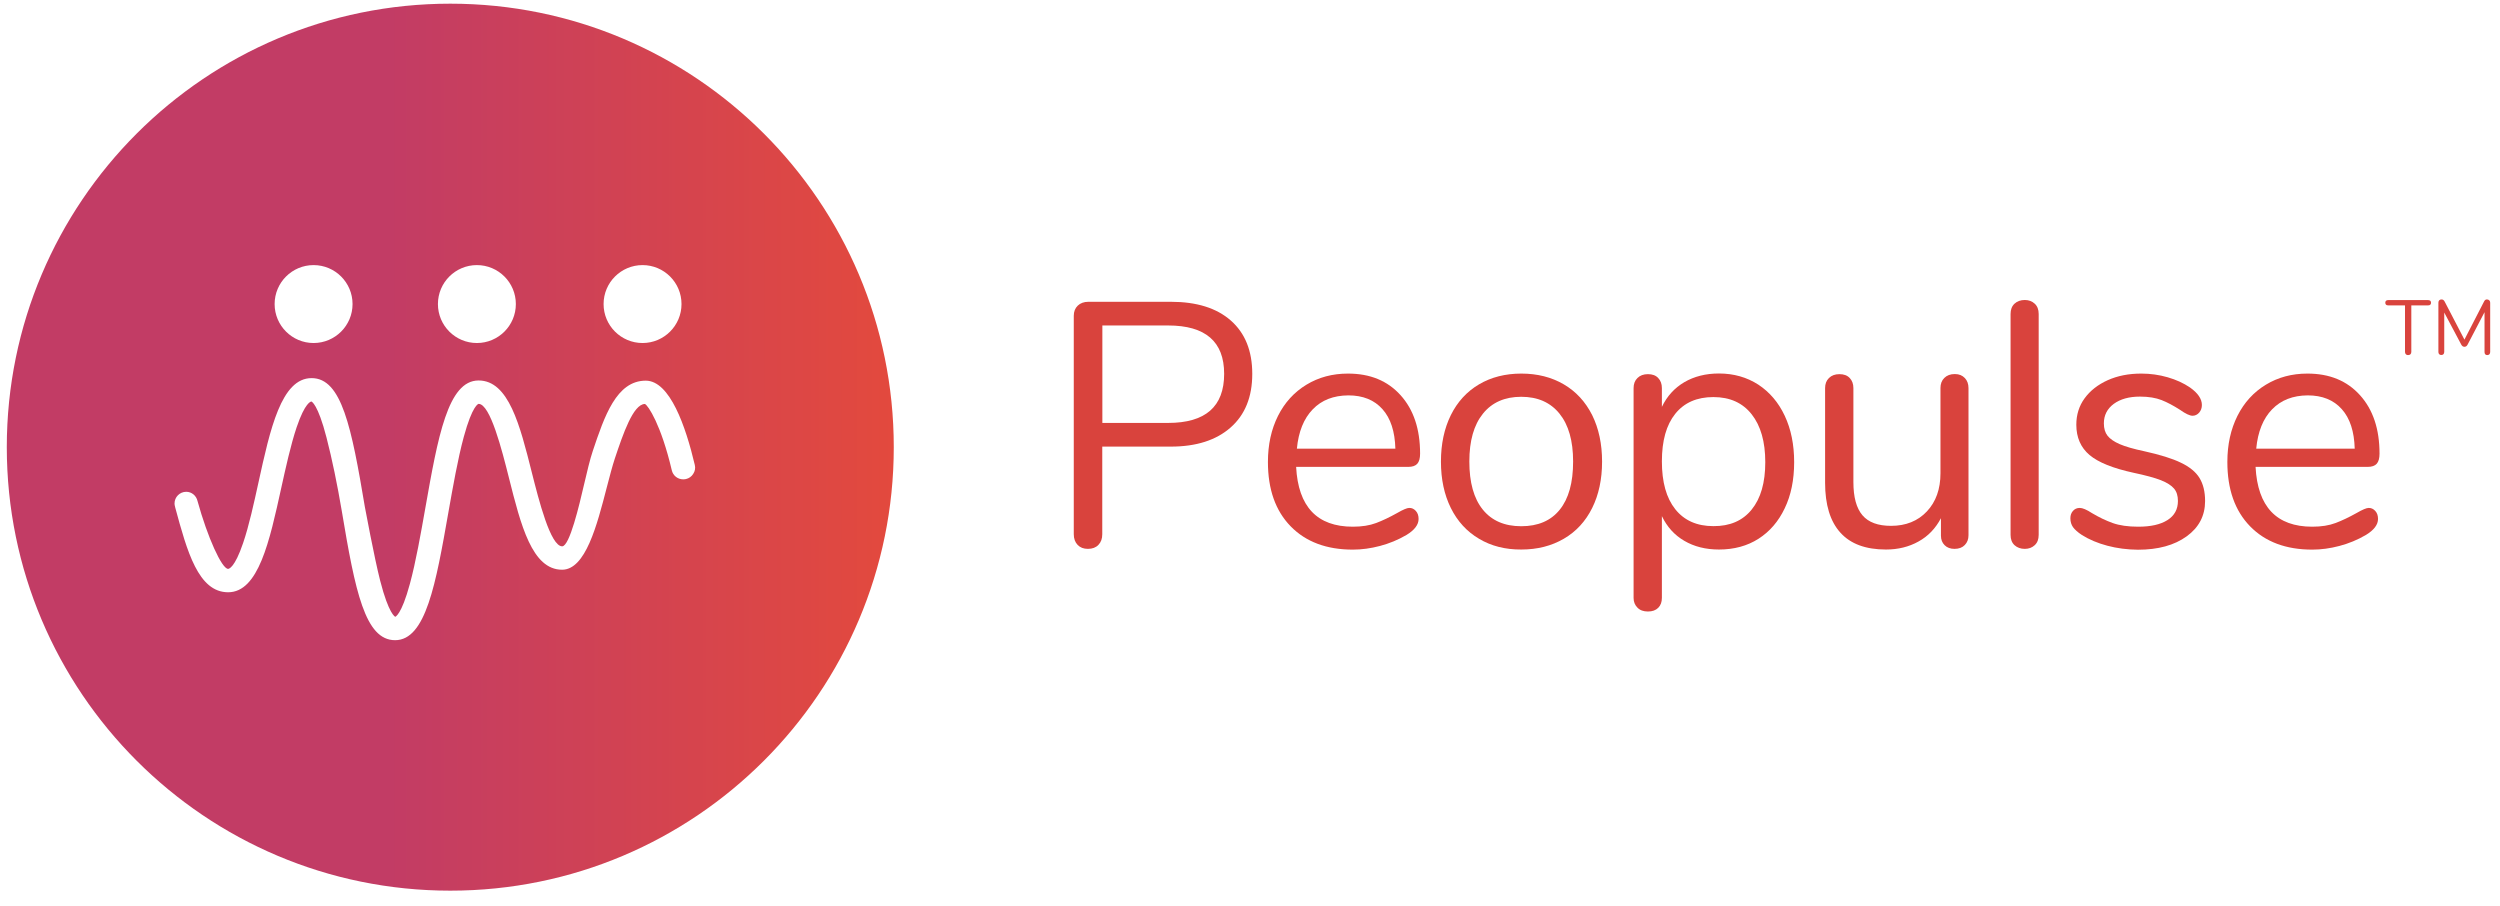
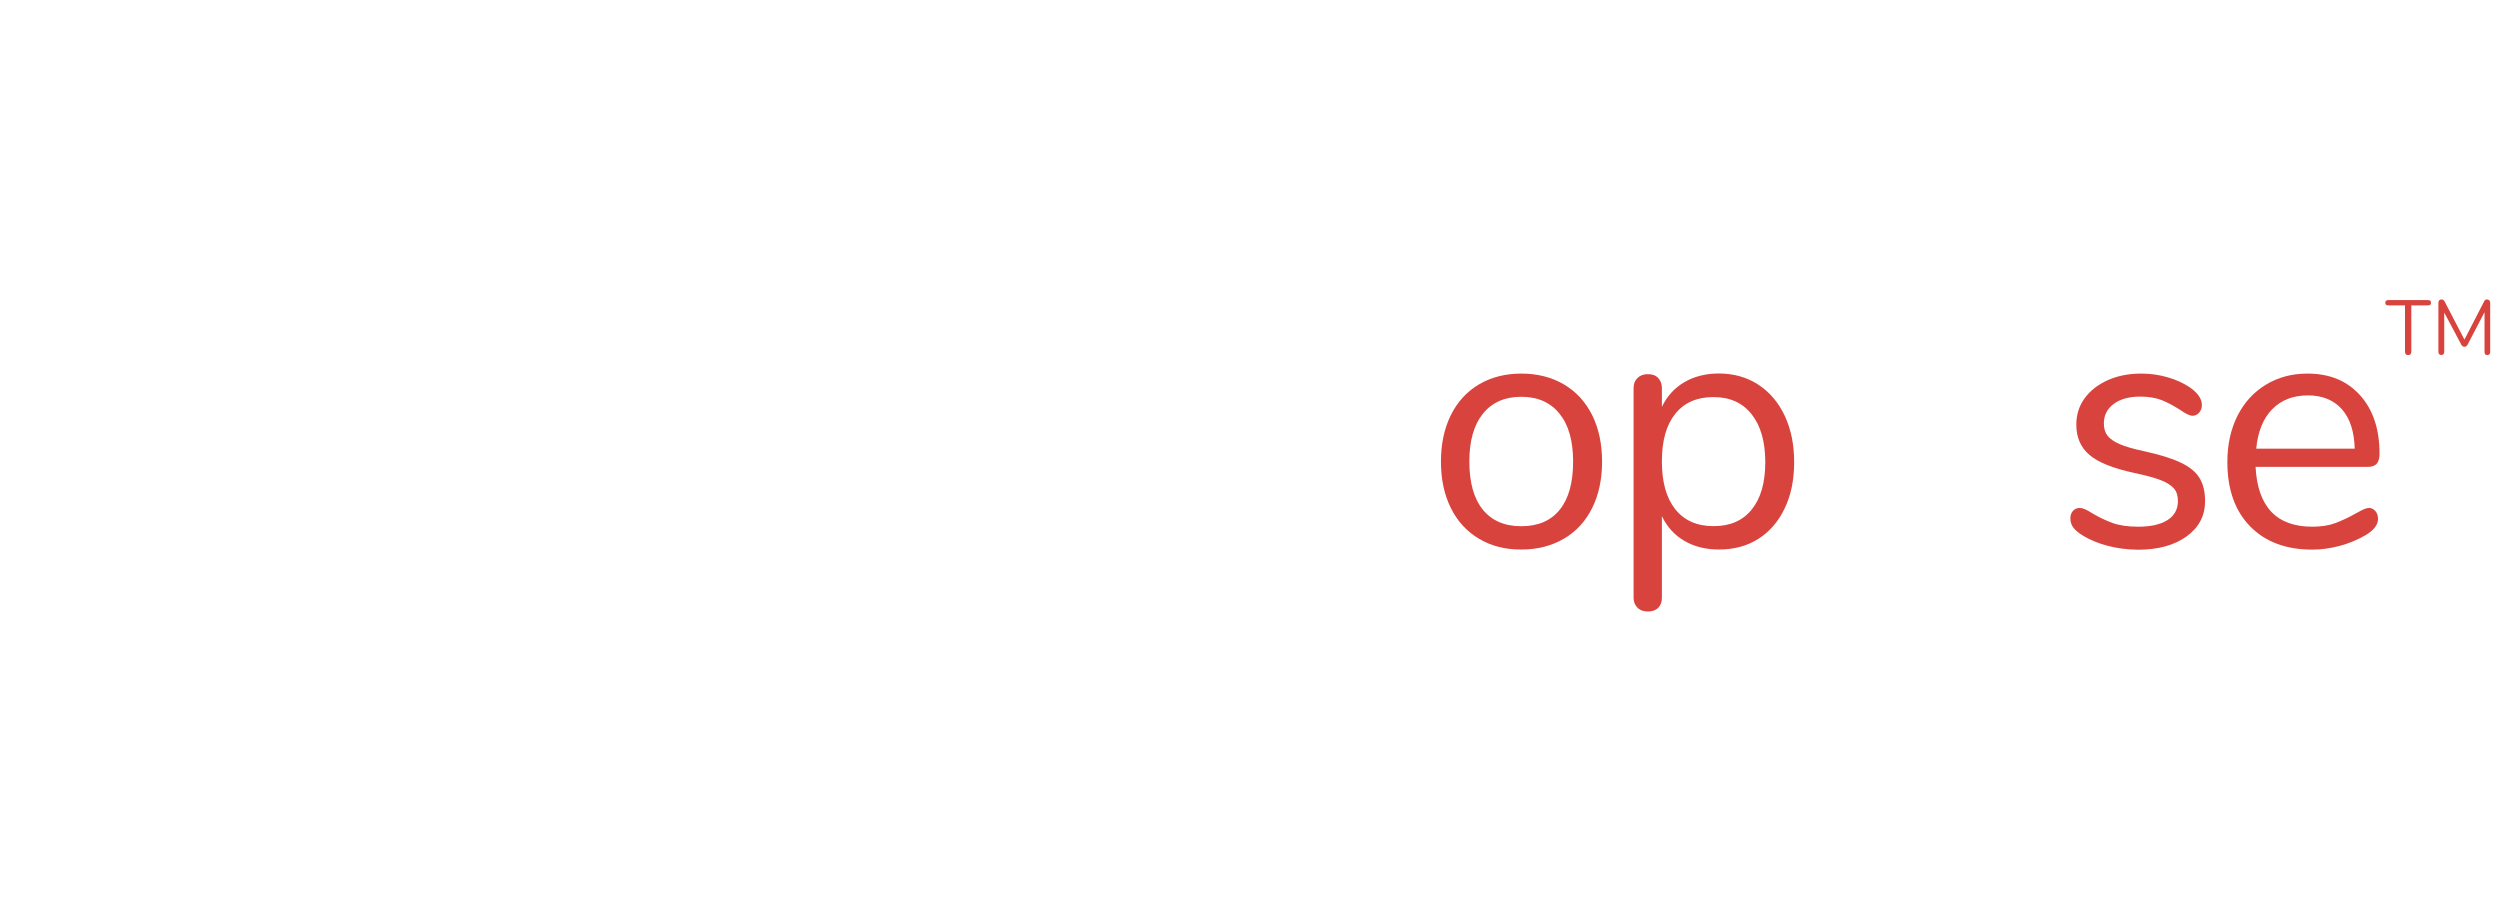
<svg xmlns="http://www.w3.org/2000/svg" width="265px" height="96px" viewBox="0 0 265 96" version="1.1">
  <title>Group 2</title>
  <defs>
    <linearGradient x1="110.705%" y1="50.002%" x2="-13.922%" y2="50.002%" id="linearGradient-1">
      <stop stop-color="#E94C36" offset="0%" />
      <stop stop-color="#C23C65" offset="54.41%" />
    </linearGradient>
  </defs>
  <g id="Page-1" stroke="none" stroke-width="1" fill="none" fill-rule="evenodd">
    <g id="PEOPULSE-LOGOS" transform="translate(-16, -171)" fill-rule="nonzero">
      <g id="Group-2" transform="translate(16.72, 171.39)">
        <g id="Group_3_" transform="translate(251.28, 30.61)" fill="#D9433D">
          <path d="M3.02,6.55 C2.96,6.49 2.93,6.4 2.93,6.3 L2.93,1.37 L1.15,1.37 C1.05,1.37 0.97,1.35 0.92,1.3 C0.87,1.25 0.84,1.18 0.84,1.09 C0.84,1 0.87,0.92 0.92,0.88 C0.97,0.83 1.05,0.81 1.15,0.81 L5.38,0.81 C5.48,0.81 5.56,0.84 5.61,0.88 C5.66,0.93 5.69,1 5.69,1.09 C5.69,1.18 5.66,1.26 5.61,1.3 C5.56,1.35 5.48,1.37 5.38,1.37 L3.6,1.37 L3.6,6.3 C3.6,6.41 3.57,6.49 3.51,6.55 C3.45,6.61 3.37,6.64 3.26,6.64 C3.17,6.65 3.09,6.62 3.02,6.55 Z" id="Shape_21_" />
          <path d="M11.87,0.84 C11.93,0.9 11.96,0.99 11.96,1.09 L11.96,6.31 C11.96,6.41 11.93,6.49 11.88,6.55 C11.82,6.61 11.75,6.64 11.65,6.64 C11.55,6.64 11.48,6.61 11.43,6.55 C11.38,6.49 11.36,6.41 11.36,6.31 L11.36,2.09 L9.57,5.52 C9.49,5.68 9.38,5.76 9.23,5.76 C9.09,5.76 8.97,5.68 8.89,5.52 L7.09,2.13 L7.09,6.3 C7.09,6.4 7.06,6.48 7.01,6.54 C6.96,6.6 6.88,6.63 6.78,6.63 C6.68,6.63 6.6,6.6 6.55,6.54 C6.49,6.48 6.47,6.4 6.47,6.3 L6.47,1.08 C6.47,0.98 6.5,0.89 6.56,0.83 C6.62,0.77 6.7,0.74 6.81,0.74 C6.95,0.74 7.06,0.82 7.14,0.98 L9.23,5 L11.3,0.98 C11.34,0.89 11.39,0.83 11.44,0.79 C11.49,0.75 11.56,0.74 11.63,0.74 C11.73,0.75 11.81,0.78 11.87,0.84 Z" id="Shape_20_" />
        </g>
-         <path d="M94.02,47.01 C94.02,72.97 72.97,94.02 47.01,94.02 C21.05,94.02 0,72.97 0,47.01 C0,21.05 21.05,0 47.01,0 C72.97,0 94.02,21.05 94.02,47.01 Z M28.39,31.84 C28.39,34.12 30.24,35.97 32.52,35.97 C34.8,35.97 36.65,34.12 36.65,31.84 C36.65,29.56 34.8,27.71 32.52,27.71 C30.24,27.71 28.39,29.56 28.39,31.84 Z M45.7,31.84 C45.7,34.12 47.55,35.97 49.83,35.97 C52.11,35.97 53.96,34.12 53.96,31.84 C53.96,29.56 52.11,27.71 49.83,27.71 C47.55,27.71 45.7,29.56 45.7,31.84 Z M63.26,31.84 C63.26,34.12 65.11,35.97 67.39,35.97 C69.67,35.97 71.52,34.12 71.52,31.84 C71.52,29.56 69.67,27.71 67.39,27.71 C65.11,27.71 63.26,29.56 63.26,31.84 Z M72.93,48.9 C71.97,44.82 70.29,39.96 67.73,39.96 C64.62,39.96 63.35,43.74 62.12,47.4 C61.81,48.31 61.51,49.62 61.18,51.01 C60.69,53.12 59.66,57.52 58.87,57.52 C57.63,57.52 56.39,52.61 55.65,49.68 C54.39,44.67 53.2,39.94 50.01,39.94 C46.75,39.94 45.7,45.92 44.36,53.49 C43.89,56.15 43.36,59.17 42.73,61.49 C41.82,64.86 41.17,64.98 41.18,64.99 C41.17,64.99 40.49,64.73 39.58,61.17 C38.95,58.71 37.97,53.41 37.96,53.37 C36.54,44.89 35.5,39.69 32.31,39.69 C29.1,39.69 27.92,45.08 26.67,50.79 C26.2,52.92 25.68,55.33 25.05,57.17 C24.15,59.83 23.53,59.91 23.46,59.91 C22.79,59.91 21.27,56.54 20.22,52.73 C20.09,52.15 19.6,51.74 19.02,51.74 C18.33,51.74 17.78,52.3 17.78,52.98 C17.78,53.1 17.8,53.19 17.83,53.3 L17.86,53.43 C19.11,58.04 20.3,62.39 23.46,62.39 C26.68,62.39 27.85,57 29.1,51.3 C29.57,49.17 30.1,46.76 30.72,44.91 C31.62,42.25 32.24,42.17 32.29,42.17 C32.3,42.17 32.97,42.41 33.89,45.99 C34.49,48.32 35.03,50.94 35.51,53.78 C36.93,62.27 37.97,67.47 41.16,67.47 C44.42,67.47 45.48,61.49 46.81,53.92 C47.28,51.26 47.81,48.24 48.44,45.92 C49.36,42.53 50,42.42 50.01,42.42 C51.25,42.42 52.49,47.33 53.23,50.27 C54.49,55.28 55.68,60 58.86,60 C61.34,60 62.55,55.34 63.61,51.23 C63.91,50.08 64.19,49 64.46,48.19 C65.32,45.63 66.39,42.45 67.64,42.43 C67.98,42.58 69.35,44.61 70.49,49.46 C70.62,50.03 71.12,50.42 71.7,50.42 C71.8,50.42 71.9,50.41 71.99,50.39 C72.31,50.32 72.59,50.12 72.76,49.84 C72.95,49.56 73.01,49.23 72.93,48.9 Z" id="Shape_19_" fill="url(#linearGradient-1)" />
        <g id="Group_2_" transform="translate(112.28, 30.61)" fill="#D9433D">
-           <path d="M1.23,26.76 C0.96,26.48 0.82,26.1 0.82,25.63 L0.82,2.47 C0.82,2.03 0.96,1.67 1.24,1.4 C1.52,1.13 1.9,0.99 2.37,0.99 L11.11,0.99 C13.84,0.99 15.96,1.65 17.47,2.98 C18.98,4.31 19.74,6.19 19.74,8.63 C19.74,11.07 18.98,12.96 17.45,14.31 C15.92,15.66 13.81,16.34 11.11,16.34 L3.84,16.34 L3.84,25.63 C3.84,26.1 3.71,26.47 3.43,26.76 C3.16,27.04 2.79,27.18 2.32,27.18 C1.85,27.18 1.5,27.04 1.23,26.76 Z M10.82,13.83 C14.78,13.83 16.76,12.1 16.76,8.63 C16.76,5.21 14.78,3.5 10.82,3.5 L3.85,3.5 L3.85,13.83 L10.82,13.83 Z" id="Shape_18_" />
-           <path d="M37.08,23.16 C37.28,23.38 37.37,23.66 37.37,24.01 C37.37,24.62 36.94,25.19 36.08,25.71 C35.19,26.23 34.26,26.61 33.28,26.87 C32.3,27.13 31.34,27.26 30.4,27.26 C27.62,27.26 25.42,26.44 23.81,24.79 C22.2,23.14 21.4,20.87 21.4,17.97 C21.4,16.12 21.76,14.5 22.47,13.08 C23.18,11.67 24.18,10.57 25.48,9.78 C26.78,8.99 28.24,8.6 29.89,8.6 C32.23,8.6 34.08,9.36 35.46,10.89 C36.84,12.42 37.53,14.48 37.53,17.09 C37.53,17.58 37.43,17.94 37.23,18.16 C37.03,18.38 36.72,18.49 36.27,18.49 L24.39,18.49 C24.61,22.72 26.62,24.83 30.4,24.83 C31.36,24.83 32.18,24.7 32.87,24.44 C33.56,24.18 34.29,23.83 35.08,23.39 C35.72,23.02 36.15,22.84 36.37,22.84 C36.65,22.83 36.88,22.94 37.08,23.16 Z M26.15,12.39 C25.2,13.37 24.64,14.76 24.47,16.56 L34.91,16.56 C34.86,14.74 34.41,13.34 33.54,12.37 C32.68,11.4 31.47,10.91 29.93,10.91 C28.35,10.92 27.09,11.41 26.15,12.39 Z" id="Shape_17_" />
          <path d="M43.78,26.11 C42.49,25.35 41.49,24.26 40.79,22.85 C40.09,21.44 39.74,19.8 39.74,17.93 C39.74,16.06 40.09,14.42 40.79,13 C41.49,11.59 42.49,10.5 43.78,9.74 C45.07,8.98 46.57,8.6 48.26,8.6 C49.96,8.6 51.46,8.98 52.76,9.74 C54.06,10.5 55.06,11.59 55.77,13 C56.47,14.42 56.82,16.06 56.82,17.93 C56.82,19.8 56.47,21.44 55.77,22.85 C55.07,24.26 54.07,25.35 52.76,26.11 C51.45,26.87 49.96,27.25 48.26,27.25 C46.56,27.26 45.07,26.88 43.78,26.11 Z M52.33,23.03 C53.28,21.86 53.75,20.16 53.75,17.92 C53.75,15.73 53.27,14.04 52.31,12.85 C51.35,11.66 50,11.06 48.25,11.06 C46.5,11.06 45.15,11.66 44.19,12.85 C43.23,14.04 42.75,15.73 42.75,17.92 C42.75,20.13 43.22,21.83 44.17,23.01 C45.12,24.19 46.48,24.78 48.25,24.78 C50.03,24.78 51.39,24.2 52.33,23.03 Z" id="Shape_16_" />
          <path d="M73.38,9.77 C74.58,10.56 75.52,11.66 76.18,13.07 C76.85,14.49 77.18,16.13 77.18,17.99 C77.18,19.86 76.85,21.49 76.18,22.88 C75.52,24.27 74.59,25.35 73.4,26.11 C72.21,26.87 70.81,27.25 69.21,27.25 C67.81,27.25 66.58,26.94 65.54,26.33 C64.49,25.72 63.7,24.84 63.16,23.71 L63.16,32.38 C63.16,32.82 63.03,33.17 62.77,33.43 C62.51,33.69 62.15,33.82 61.68,33.82 C61.21,33.82 60.84,33.69 60.57,33.41 C60.3,33.14 60.16,32.8 60.16,32.38 L60.16,10.14 C60.16,9.7 60.29,9.34 60.57,9.07 C60.84,8.8 61.21,8.66 61.68,8.66 C62.15,8.66 62.51,8.79 62.77,9.07 C63.03,9.34 63.16,9.7 63.16,10.14 L63.16,12.13 C63.7,11 64.49,10.13 65.54,9.51 C66.59,8.9 67.81,8.59 69.21,8.59 C70.78,8.59 72.17,8.99 73.38,9.77 Z M72.68,23.01 C73.64,21.83 74.12,20.16 74.12,17.99 C74.12,15.83 73.64,14.14 72.68,12.92 C71.72,11.7 70.37,11.09 68.62,11.09 C66.87,11.09 65.53,11.68 64.58,12.86 C63.63,14.04 63.16,15.72 63.16,17.91 C63.16,20.1 63.63,21.79 64.58,22.98 C65.53,24.17 66.87,24.77 68.62,24.77 C70.37,24.78 71.72,24.2 72.68,23.01 Z" id="Shape_15_" />
-           <path d="M95.27,9.07 C95.53,9.34 95.66,9.7 95.66,10.14 L95.66,25.74 C95.66,26.16 95.53,26.5 95.27,26.77 C95.01,27.04 94.65,27.18 94.18,27.18 C93.74,27.18 93.39,27.05 93.13,26.79 C92.87,26.53 92.74,26.2 92.74,25.78 L92.74,23.93 C92.17,25.01 91.38,25.84 90.36,26.4 C89.34,26.97 88.19,27.25 86.91,27.25 C84.77,27.25 83.16,26.66 82.08,25.46 C81,24.27 80.46,22.5 80.46,20.17 L80.46,10.14 C80.46,9.7 80.59,9.34 80.87,9.07 C81.14,8.8 81.51,8.66 81.98,8.66 C82.45,8.66 82.81,8.79 83.07,9.07 C83.33,9.34 83.46,9.7 83.46,10.14 L83.46,20.1 C83.46,21.7 83.78,22.87 84.42,23.62 C85.06,24.37 86.07,24.74 87.45,24.74 C89.02,24.74 90.29,24.23 91.25,23.21 C92.21,22.19 92.69,20.84 92.69,19.17 L92.69,10.13 C92.69,9.69 92.82,9.33 93.1,9.06 C93.37,8.79 93.74,8.65 94.21,8.65 C94.68,8.65 95.01,8.8 95.27,9.07 Z" id="Shape_14_" />
-           <path d="M100.54,26.79 C100.26,26.53 100.12,26.17 100.12,25.7 L100.12,2.28 C100.12,1.81 100.26,1.45 100.54,1.19 C100.82,0.93 101.19,0.8 101.63,0.8 C102.05,0.8 102.4,0.93 102.68,1.19 C102.96,1.45 103.1,1.81 103.1,2.28 L103.1,25.7 C103.1,26.17 102.96,26.53 102.68,26.79 C102.4,27.05 102.05,27.18 101.63,27.18 C101.19,27.18 100.83,27.05 100.54,26.79 Z" id="Shape_13_" />
          <path d="M110.39,26.85 C109.37,26.58 108.46,26.2 107.68,25.71 C107.24,25.42 106.93,25.14 106.74,24.88 C106.56,24.62 106.46,24.31 106.46,23.94 C106.46,23.62 106.55,23.36 106.74,23.15 C106.93,22.94 107.16,22.84 107.46,22.84 C107.75,22.84 108.18,23.02 108.75,23.39 C109.49,23.83 110.22,24.18 110.94,24.44 C111.67,24.7 112.57,24.83 113.65,24.83 C114.98,24.83 116.01,24.6 116.75,24.13 C117.49,23.66 117.86,22.99 117.86,22.1 C117.86,21.56 117.73,21.12 117.45,20.79 C117.17,20.46 116.71,20.16 116.05,19.9 C115.39,19.64 114.41,19.38 113.14,19.11 C110.98,18.64 109.43,18.02 108.49,17.23 C107.56,16.44 107.09,15.37 107.09,14.02 C107.09,12.96 107.38,12.03 107.97,11.22 C108.56,10.41 109.38,9.77 110.42,9.3 C111.47,8.83 112.65,8.6 113.98,8.6 C114.94,8.6 115.87,8.73 116.77,8.99 C117.67,9.25 118.46,9.61 119.15,10.08 C119.98,10.67 120.4,11.29 120.4,11.93 C120.4,12.25 120.3,12.52 120.11,12.74 C119.91,12.96 119.68,13.07 119.41,13.07 C119.12,13.07 118.67,12.86 118.08,12.44 C117.39,12 116.74,11.65 116.13,11.41 C115.52,11.17 114.75,11.04 113.84,11.04 C112.68,11.04 111.76,11.3 111.06,11.81 C110.36,12.33 110.01,13.02 110.01,13.88 C110.01,14.42 110.14,14.86 110.4,15.19 C110.66,15.52 111.09,15.82 111.69,16.08 C112.29,16.34 113.16,16.59 114.29,16.83 C115.96,17.2 117.26,17.6 118.18,18.05 C119.1,18.49 119.76,19.03 120.15,19.67 C120.54,20.31 120.74,21.12 120.74,22.11 C120.74,23.66 120.09,24.91 118.79,25.85 C117.48,26.8 115.76,27.27 113.62,27.27 C112.49,27.26 111.41,27.12 110.39,26.85 Z" id="Shape_12_" />
          <path d="M138.78,23.16 C138.98,23.38 139.07,23.66 139.07,24.01 C139.07,24.62 138.64,25.19 137.78,25.71 C136.89,26.23 135.96,26.61 134.98,26.87 C134,27.13 133.04,27.26 132.1,27.26 C129.32,27.26 127.12,26.44 125.51,24.79 C123.9,23.14 123.1,20.87 123.1,17.97 C123.1,16.12 123.46,14.5 124.17,13.08 C124.88,11.67 125.88,10.57 127.18,9.78 C128.48,8.99 129.94,8.6 131.59,8.6 C133.93,8.6 135.78,9.36 137.16,10.89 C138.54,12.42 139.23,14.48 139.23,17.09 C139.23,17.58 139.13,17.94 138.93,18.16 C138.73,18.38 138.42,18.49 137.97,18.49 L126.09,18.49 C126.31,22.72 128.32,24.83 132.1,24.83 C133.06,24.83 133.88,24.7 134.57,24.44 C135.26,24.18 135.99,23.83 136.78,23.39 C137.42,23.02 137.85,22.84 138.07,22.84 C138.34,22.83 138.58,22.94 138.78,23.16 Z M127.84,12.39 C126.89,13.37 126.33,14.76 126.16,16.56 L136.6,16.56 C136.55,14.74 136.1,13.34 135.23,12.37 C134.37,11.4 133.16,10.91 131.62,10.91 C130.05,10.92 128.79,11.41 127.84,12.39 Z" id="Shape_11_" />
        </g>
      </g>
    </g>
  </g>
</svg>